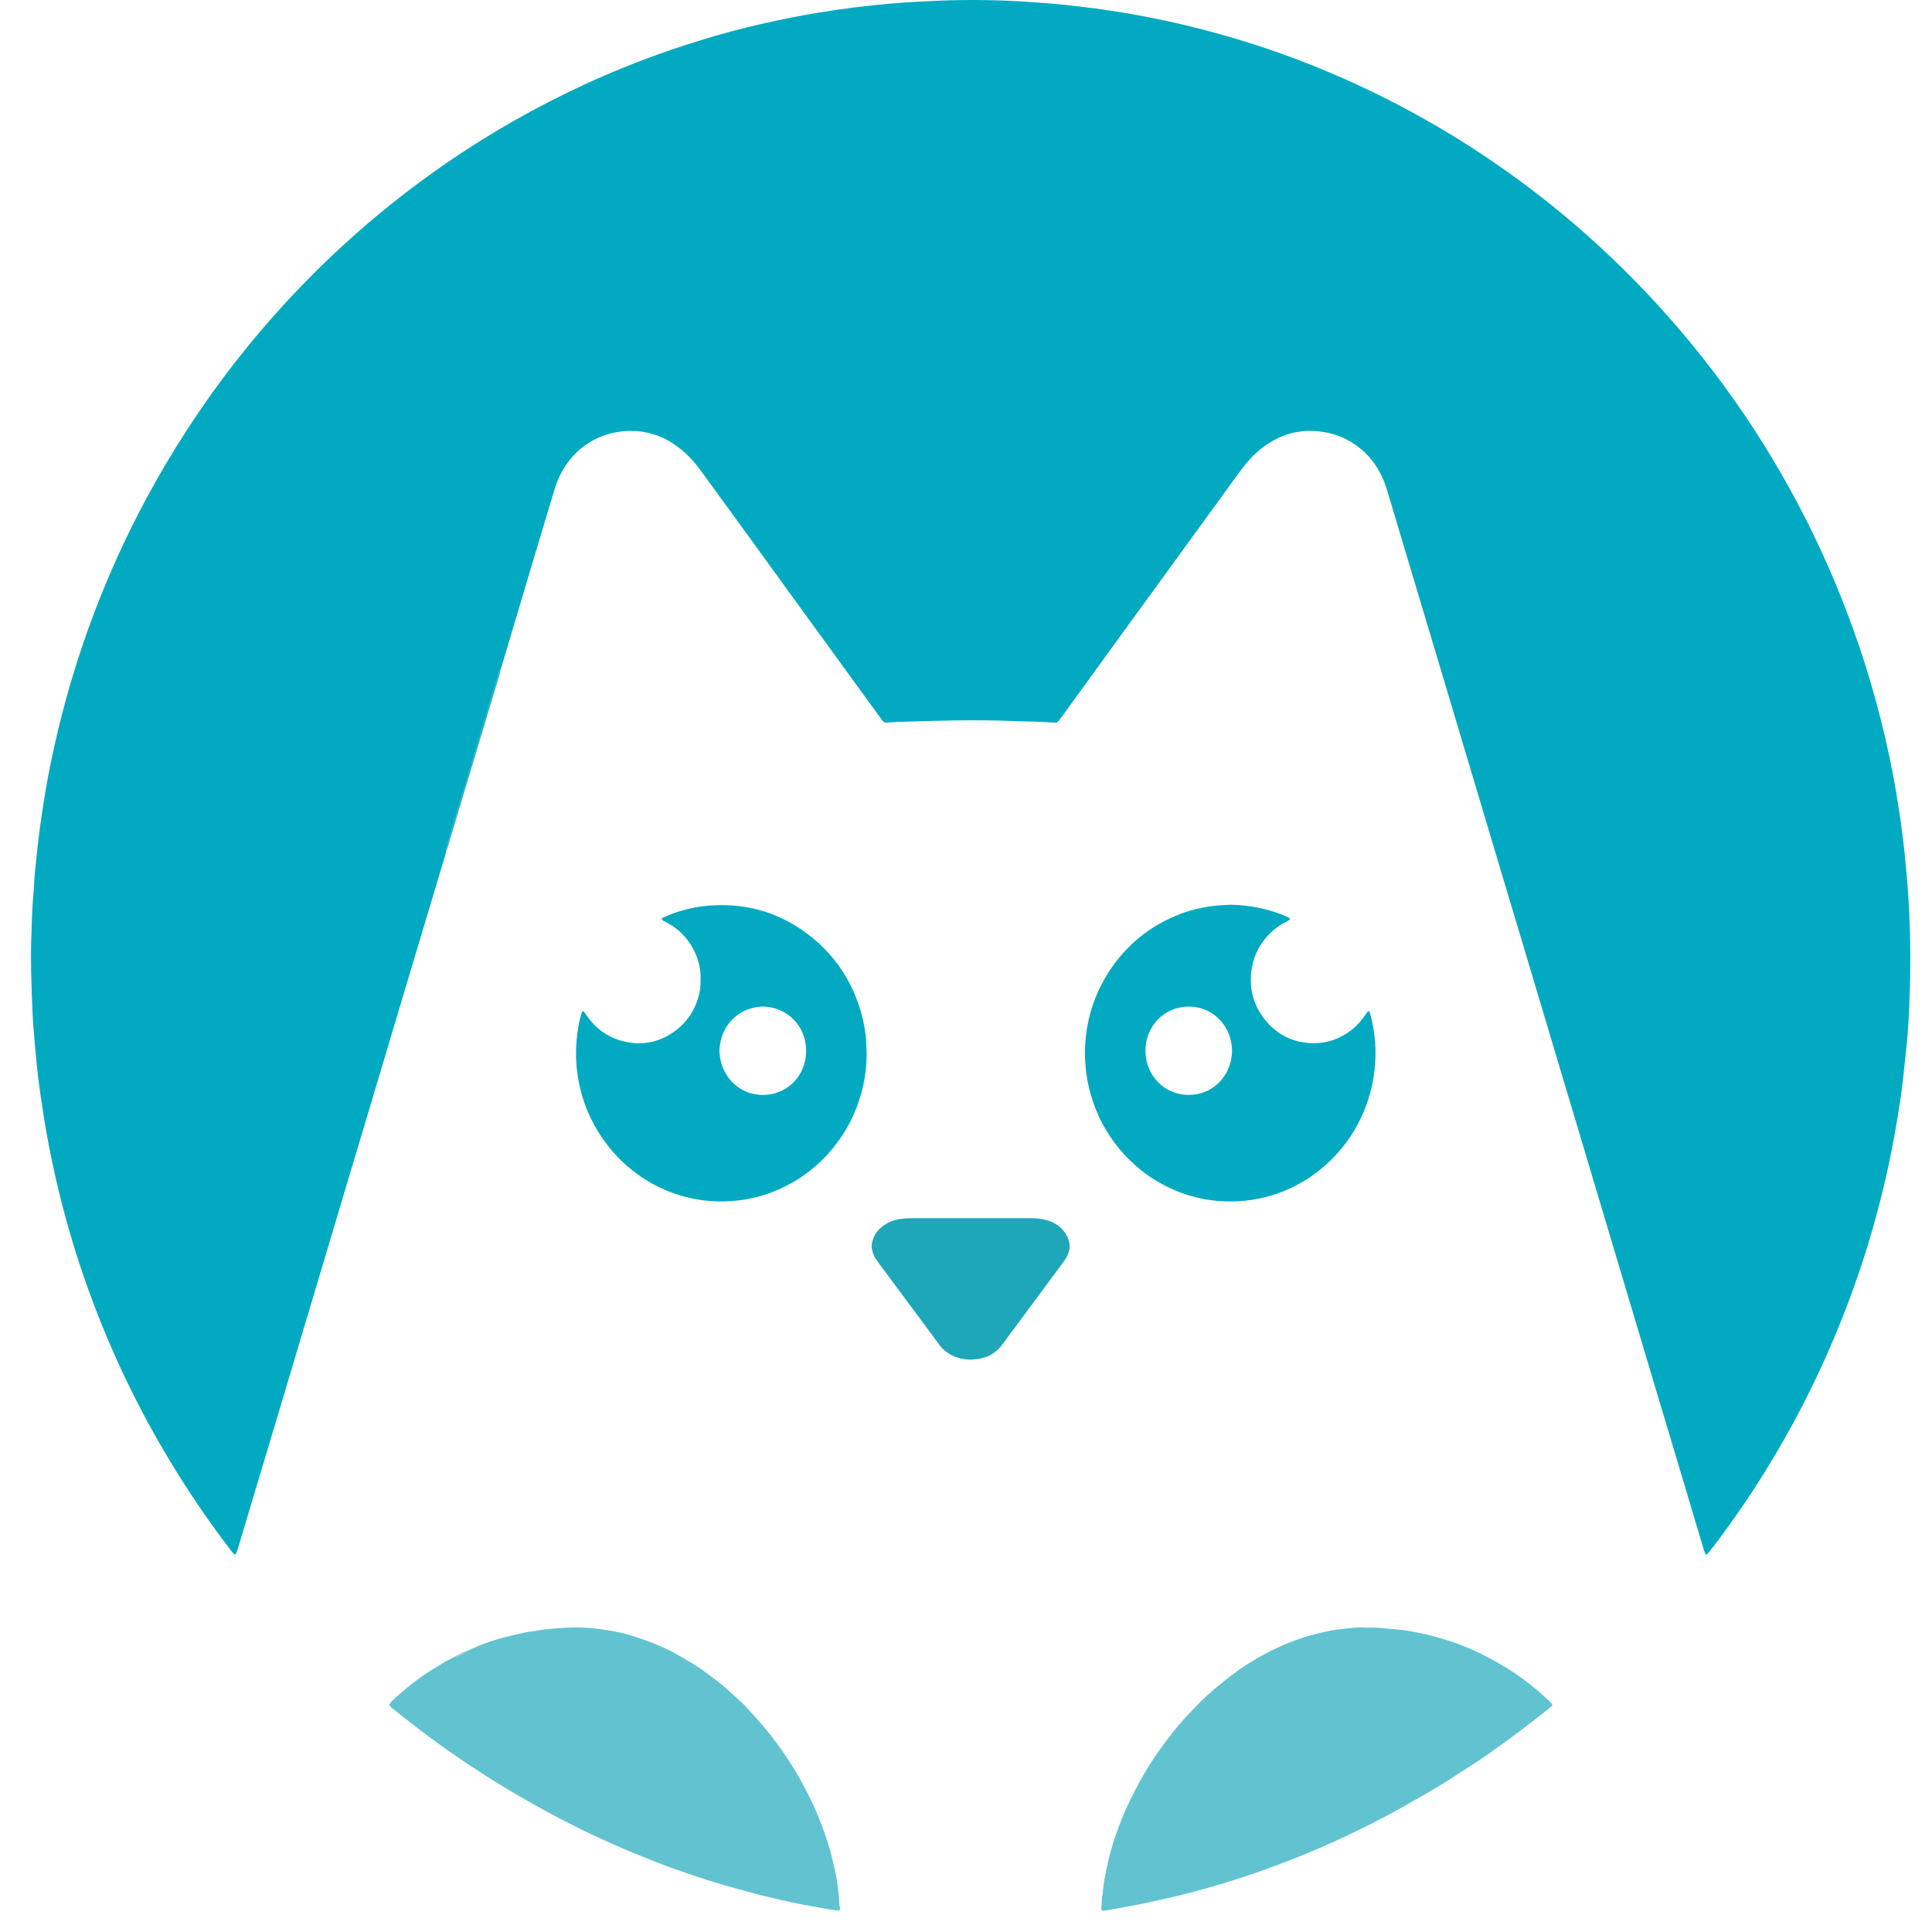
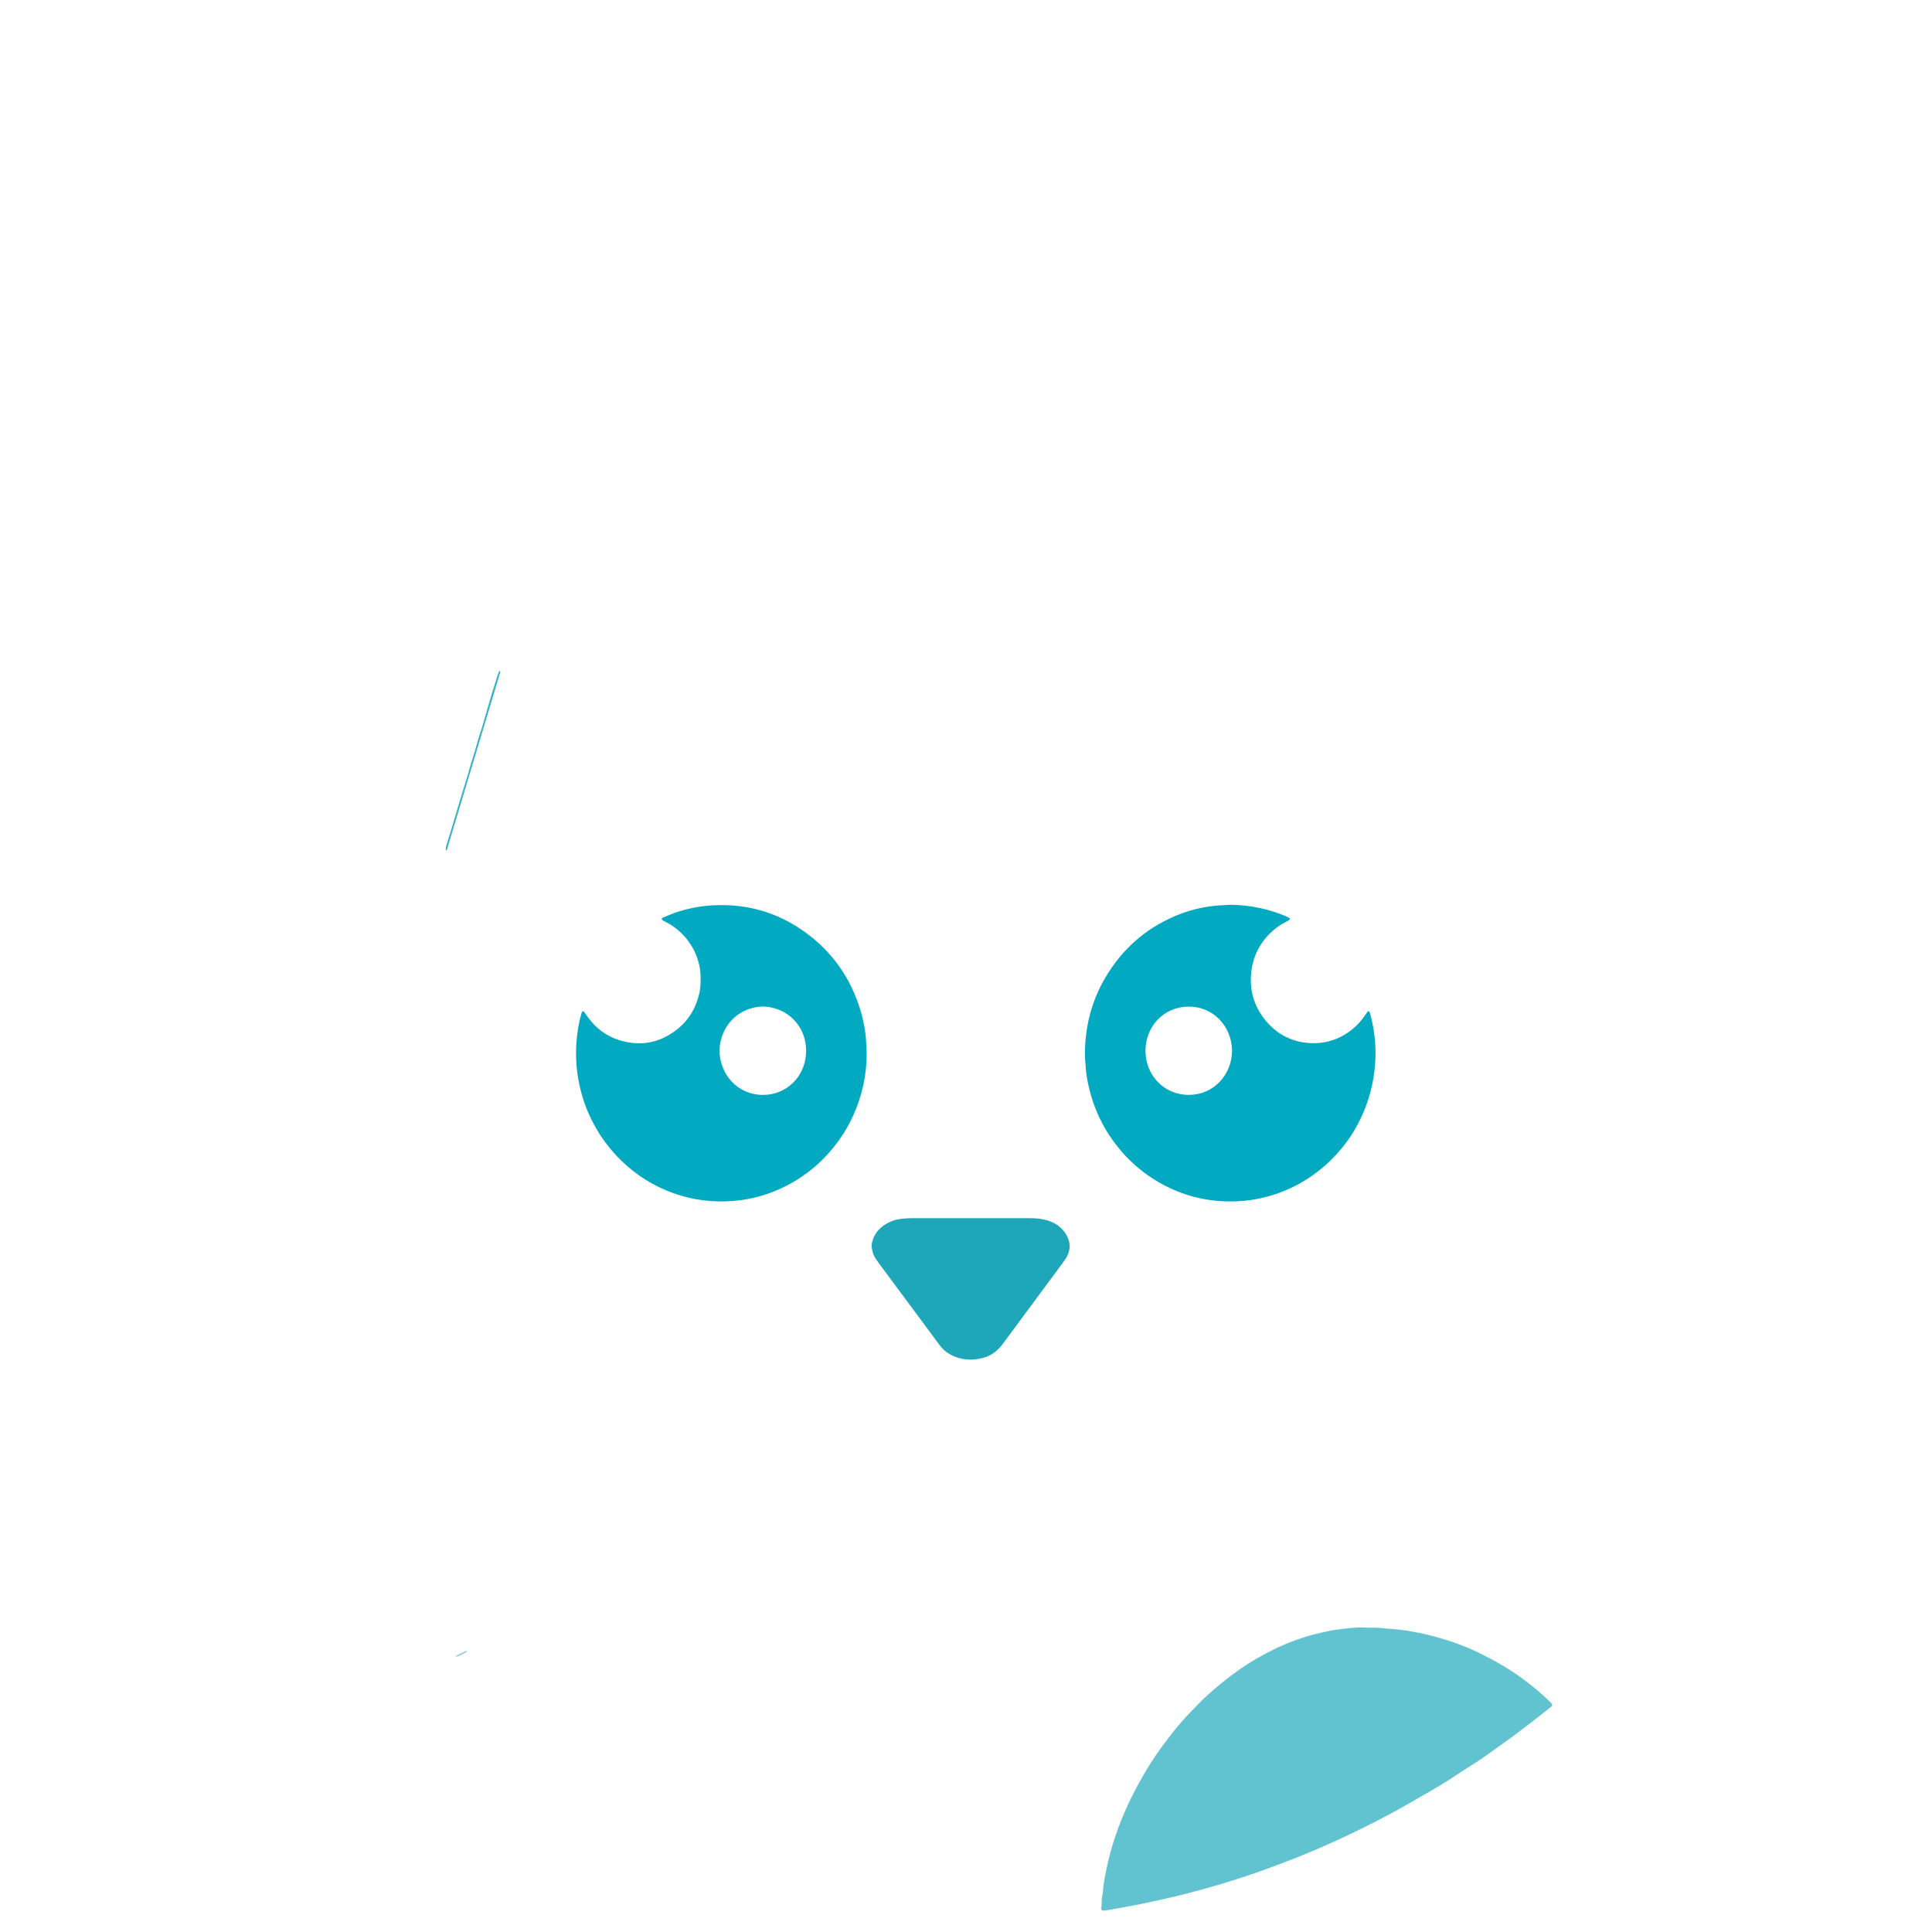
<svg xmlns="http://www.w3.org/2000/svg" width="216" height="216" viewBox="0 0 216 216" fill="none">
-   <path d="M49.865 95.153C49.842 95.516 49.702 95.848 49.602 96.191C48.556 99.691 47.507 103.19 46.456 106.689C45.664 109.332 44.874 111.976 44.084 114.62C43.185 117.632 42.287 120.645 41.39 123.658C40.526 126.549 39.66 129.439 38.792 132.329C37.856 135.464 36.921 138.599 35.988 141.735C35.323 143.964 34.657 146.191 33.989 148.417C33.031 151.624 32.074 154.831 31.118 158.038C30.071 161.537 29.021 165.036 27.969 168.535C27.514 170.053 27.065 171.572 26.61 173.09C26.544 173.309 26.452 173.519 26.369 173.732C26.347 173.787 26.212 173.806 26.174 173.761C26.026 173.587 25.872 173.417 25.735 173.236C24.702 171.883 23.698 170.506 22.726 169.106C20.958 166.552 19.302 163.926 17.757 161.227C16.02 158.196 14.433 155.086 12.995 151.897C11.832 149.313 10.773 146.685 9.817 144.014C8.378 139.996 7.18 135.892 6.231 131.725C5.72 129.48 5.275 127.221 4.911 124.945C4.66 123.378 4.432 121.809 4.242 120.234C4.091 118.989 3.988 117.738 3.878 116.489C3.789 115.469 3.697 114.448 3.648 113.426C3.573 111.84 3.514 110.253 3.484 108.666C3.46 107.359 3.454 106.052 3.503 104.745C3.56 103.236 3.572 101.724 3.714 100.218C3.798 99.327 3.823 98.429 3.906 97.537C4.019 96.314 4.155 95.093 4.296 93.873C4.394 93.034 4.509 92.197 4.632 91.362C4.788 90.299 4.947 89.235 5.13 88.177C5.422 86.485 5.766 84.808 6.142 83.135C7.124 78.766 8.375 74.463 9.888 70.254C11.47 65.854 13.336 61.565 15.475 57.417C16.841 54.763 18.315 52.173 19.896 49.646C21.893 46.449 24.053 43.361 26.368 40.397C27.698 38.693 29.085 37.04 30.509 35.42C31.65 34.124 32.825 32.86 34.033 31.63C35.29 30.343 36.569 29.076 37.893 27.858C39.366 26.503 40.863 25.177 42.404 23.903C44.373 22.273 46.398 20.718 48.477 19.236C51.361 17.185 54.337 15.284 57.406 13.534C60.057 12.022 62.768 10.631 65.538 9.359C69.2 7.679 72.955 6.219 76.784 4.985C79.68 4.05 82.609 3.238 85.577 2.576C87.439 2.16 89.308 1.777 91.19 1.465C92.602 1.232 94.014 1.02 95.434 0.84C96.854 0.66 98.274 0.512 99.699 0.391C101.5 0.237 103.303 0.144 105.108 0.072C106.94 -0.001 108.772 -0.019 110.602 0.02C111.705 0.042 112.809 0.079 113.911 0.144C115.364 0.23 116.816 0.331 118.265 0.461C119.388 0.562 120.506 0.726 121.628 0.847C122.726 0.966 123.816 1.143 124.907 1.308C126.172 1.501 127.429 1.735 128.686 1.983C130.928 2.426 133.153 2.944 135.362 3.537C138.203 4.298 141.007 5.182 143.774 6.189C147.982 7.718 152.089 9.522 156.07 11.591C160.387 13.833 164.548 16.377 168.522 19.205C171.983 21.664 175.296 24.335 178.441 27.203C180.501 29.081 182.486 31.038 184.397 33.073C185.923 34.703 187.4 36.378 188.826 38.1C190.642 40.291 192.369 42.553 194.006 44.886C195.557 47.093 197.021 49.359 198.398 51.684C200.113 54.578 201.702 57.544 203.141 60.591C205.183 64.902 206.94 69.348 208.401 73.898C209.319 76.771 210.119 79.678 210.798 82.619C211.42 85.311 211.934 88.025 212.342 90.76C212.584 92.38 212.791 94.005 212.962 95.634C213.162 97.57 213.316 99.51 213.424 101.453C213.612 104.986 213.609 108.52 213.477 112.054C213.412 113.793 213.303 115.532 213.118 117.264C212.995 118.409 212.887 119.557 212.756 120.701C212.663 121.515 212.555 122.327 212.432 123.137C212.223 124.503 212.003 125.866 211.751 127.225C211.428 128.961 211.07 130.688 210.664 132.405C209.873 135.741 208.938 139.033 207.834 142.275C206.729 145.518 205.481 148.701 204.08 151.822C203.254 153.662 202.379 155.477 201.454 157.266C200.184 159.711 198.827 162.104 197.381 164.446C195.599 167.328 193.676 170.111 191.638 172.81C191.394 173.134 191.13 173.442 190.873 173.755C190.831 173.807 190.702 173.794 190.677 173.739C190.621 173.626 190.57 173.509 190.527 173.39C190.44 173.121 190.367 172.852 190.286 172.583C189.548 170.111 188.809 167.638 188.07 165.165C187.008 161.615 185.946 158.066 184.883 154.517C183.821 150.968 182.76 147.416 181.701 143.862C180.991 141.486 180.281 139.11 179.571 136.734C178.672 133.722 177.773 130.709 176.874 127.697C175.77 124.001 174.664 120.305 173.556 116.61C172.517 113.134 171.48 109.658 170.444 106.181C169.485 102.973 168.524 99.766 167.561 96.56C166.368 92.567 165.176 88.574 163.985 84.58C163.012 81.323 162.039 78.066 161.065 74.809C159.967 71.138 158.868 67.467 157.769 63.796C156.882 60.835 155.995 57.873 155.109 54.912C155.013 54.594 154.915 54.276 154.795 53.967C154.052 52.048 152.851 50.515 151.106 49.447C149.947 48.737 148.689 48.338 147.341 48.215C146.41 48.129 145.488 48.173 144.576 48.386C143.842 48.56 143.133 48.83 142.468 49.191C141.089 49.932 139.958 50.975 139.004 52.217C138.231 53.225 137.498 54.264 136.749 55.292C133.009 60.434 129.272 65.576 125.536 70.72C123.235 73.888 120.936 77.058 118.639 80.23C118.21 80.822 118.208 80.841 117.524 80.777C116.272 80.659 115.017 80.688 113.764 80.63C111.331 80.519 108.897 80.515 106.463 80.55C104.43 80.579 102.4 80.651 100.368 80.711C99.968 80.723 99.567 80.763 99.168 80.796C99.068 80.809 98.966 80.793 98.875 80.75C98.783 80.707 98.705 80.639 98.649 80.554C98.233 79.978 97.81 79.404 97.391 78.829C94.67 75.085 91.95 71.341 89.23 67.597C86.869 64.346 84.51 61.094 82.152 57.84C80.882 56.091 79.61 54.344 78.334 52.6C77.702 51.733 76.994 50.94 76.166 50.262C74.992 49.301 73.688 48.619 72.199 48.333C71.485 48.192 70.757 48.143 70.031 48.187C69.179 48.237 68.337 48.405 67.53 48.687C65.634 49.361 64.165 50.583 63.077 52.296C62.627 53.007 62.277 53.779 62.037 54.589C61.595 56.058 61.153 57.526 60.711 58.993C60.072 61.123 59.434 63.252 58.797 65.382C58.059 67.856 57.323 70.331 56.588 72.806C56.42 73.37 56.256 73.934 56.084 74.497C56.032 74.666 55.957 74.827 55.893 74.992C54.341 79.996 52.874 85.026 51.375 90.046C50.867 91.746 50.328 93.437 49.865 95.153Z" fill="#01AAC1" />
-   <path d="M52.242 184.57C53.583 183.931 54.98 183.422 56.416 183.052C57.192 182.847 57.973 182.664 58.76 182.503C59.274 182.396 59.801 182.358 60.318 182.259C61.033 182.123 61.762 182.092 62.484 182.029C63.684 181.927 64.891 181.926 66.092 182.025C66.765 182.077 67.435 182.189 68.103 182.288C68.897 182.41 69.681 182.588 70.45 182.82C72.186 183.339 73.875 183.981 75.477 184.85C76.117 185.199 76.742 185.58 77.37 185.954C78.479 186.61 79.495 187.404 80.507 188.2C80.983 188.574 81.434 188.983 81.88 189.395C82.437 189.91 83.026 190.39 83.534 190.96C84.444 191.982 85.379 192.979 86.216 194.069C86.943 195.017 87.642 195.984 88.291 196.988C88.774 197.735 89.232 198.5 89.649 199.288C89.96 199.872 90.28 200.453 90.57 201.048C91.395 202.745 92.087 204.506 92.64 206.314C92.976 207.414 93.223 208.535 93.465 209.657C93.562 210.105 93.588 210.568 93.665 211.021C93.766 211.627 93.822 212.239 93.832 212.852C93.835 213.003 93.888 213.153 93.913 213.304C93.949 213.513 93.818 213.639 93.599 213.605C93.178 213.541 92.757 213.482 92.338 213.407C91.302 213.221 90.267 213.033 89.234 212.835C88.717 212.736 88.204 212.616 87.69 212.499C86.518 212.233 85.344 211.97 84.182 211.654C83.118 211.364 82.051 211.082 80.993 210.77C79.838 210.429 78.684 210.08 77.544 209.694C76.047 209.184 74.552 208.669 73.085 208.07C72.34 207.767 71.587 207.485 70.845 207.176C70.01 206.828 69.179 206.469 68.353 206.1C67.412 205.677 66.471 205.254 65.543 204.805C64.502 204.299 63.473 203.765 62.442 203.238C61.275 202.642 60.14 201.989 58.997 201.348C57.855 200.708 56.738 200.021 55.609 199.353C55.154 199.084 54.709 198.795 54.264 198.507C52.822 197.578 51.393 196.63 49.991 195.639C48.529 194.604 47.086 193.542 45.68 192.427C45.067 191.941 44.444 191.467 43.836 190.975C43.435 190.652 43.444 190.574 43.805 190.199C44.281 189.705 44.815 189.277 45.336 188.839C46.145 188.151 46.998 187.517 47.888 186.943C48.865 186.317 49.843 185.693 50.894 185.202C51.354 185.017 51.791 184.778 52.242 184.57Z" fill="#61C3D0" />
  <path d="M152.826 181.977C153.176 181.977 153.552 181.97 153.928 181.98C154.179 181.987 154.428 182.019 154.677 182.042C154.802 182.053 154.926 182.077 155.051 182.083C157.014 182.182 158.934 182.559 160.821 183.088C162.368 183.522 163.881 184.073 165.335 184.782C166.763 185.479 168.151 186.243 169.467 187.143C170.3 187.713 171.101 188.328 171.877 188.978C172.343 189.369 172.79 189.779 173.226 190.203C173.298 190.273 173.37 190.345 173.439 190.419C173.578 190.567 173.576 190.691 173.43 190.806C172.777 191.323 172.13 191.85 171.468 192.355C170.343 193.213 169.225 194.081 168.075 194.901C166.821 195.795 165.58 196.708 164.271 197.518C163.67 197.889 163.079 198.277 162.493 198.672C161.613 199.264 160.694 199.792 159.783 200.331C158.85 200.882 157.902 201.407 156.961 201.945C154.945 203.096 152.876 204.143 150.784 205.136C148.716 206.118 146.62 207.038 144.485 207.866C142.633 208.584 140.774 209.282 138.887 209.893C137.456 210.357 136.017 210.806 134.562 211.197C133.545 211.47 132.528 211.755 131.504 211.996C130.186 212.306 128.868 212.604 127.54 212.877C126.557 213.079 125.567 213.233 124.583 213.427C124.215 213.5 123.842 213.554 123.471 213.608C123.4 213.619 123.323 213.595 123.25 213.583C123.197 213.574 123.11 213.465 123.119 213.413C123.207 212.884 123.128 212.336 123.269 211.813C123.291 211.713 123.303 211.611 123.304 211.509C123.351 210.663 123.529 209.838 123.694 209.012C124.127 206.848 124.812 204.764 125.671 202.742C126.204 201.498 126.804 200.286 127.468 199.109C128.003 198.152 128.564 197.213 129.179 196.308C129.736 195.489 130.334 194.699 130.936 193.912C131.927 192.616 133.048 191.446 134.191 190.294C135.264 189.212 136.439 188.256 137.642 187.331C138.868 186.395 140.17 185.567 141.532 184.855C143.253 183.95 145.04 183.21 146.924 182.726C147.873 182.483 148.829 182.265 149.799 182.15C150.793 182.029 151.791 181.894 152.826 181.977Z" fill="#61C3D0" />
  <path d="M108.531 136.197C110.767 136.197 113.002 136.197 115.237 136.197C115.893 136.197 116.542 136.267 117.169 136.466C117.985 136.725 118.667 137.185 119.139 137.928C119.678 138.774 119.75 139.647 119.251 140.54C119.137 140.738 119.011 140.929 118.874 141.112C117.18 143.403 115.486 145.693 113.79 147.982C113.23 148.739 112.666 149.492 112.111 150.252C111.761 150.731 111.348 151.133 110.837 151.431C110.257 151.768 109.622 151.915 108.97 151.981C108.292 152.049 107.608 151.97 106.963 151.75C106.179 151.487 105.527 151.045 105.026 150.36C103.809 148.698 102.574 147.049 101.346 145.394C100.316 144.005 99.286 142.616 98.256 141.226C98.135 141.063 98.016 140.897 97.903 140.727C97.656 140.36 97.529 139.945 97.465 139.511C97.407 139.117 97.524 138.749 97.668 138.391C97.915 137.776 98.344 137.314 98.876 136.954C99.38 136.611 99.953 136.388 100.552 136.3C101.024 136.23 101.5 136.195 101.977 136.195C104.161 136.2 106.345 136.197 108.531 136.197Z" fill="#1EA7B9" />
  <path d="M49.861 95.137C49.82 94.907 49.852 94.686 49.924 94.46C50.179 93.659 50.428 92.855 50.66 92.047C51.041 90.725 51.453 89.413 51.847 88.095C52.051 87.411 52.289 86.737 52.467 86.047C52.689 85.182 53.004 84.348 53.229 83.483C53.458 82.596 53.786 81.735 54.03 80.851C54.247 80.065 54.493 79.288 54.71 78.502C55.015 77.397 55.386 76.311 55.725 75.215C55.738 75.166 55.76 75.12 55.792 75.081C55.823 75.042 55.862 75.01 55.907 74.987C55.935 75.197 55.862 75.39 55.803 75.585C54.794 78.936 53.787 82.286 52.78 85.638C51.906 88.547 51.032 91.456 50.159 94.365C50.08 94.627 50.05 94.915 49.861 95.137Z" fill="#32B2C3" />
  <path d="M52.263 184.58C52.234 184.618 52.214 184.675 52.176 184.696C51.875 184.858 51.578 185.022 51.269 185.165C51.164 185.214 51.033 185.201 50.914 185.217C50.944 185.178 50.967 185.126 51.005 185.105C51.307 184.946 51.604 184.784 51.911 184.642C52.016 184.594 52.146 184.599 52.263 184.58Z" fill="#A1D0D7" />
  <path d="M153.189 113.337C153.166 113.265 153.138 113.194 153.106 113.126C153.078 113.057 152.957 113.025 152.92 113.077C152.801 113.241 152.684 113.406 152.567 113.572C152.215 114.073 151.827 114.54 151.36 114.935C149.925 116.151 148.277 116.729 146.415 116.614C144.377 116.489 142.697 115.599 141.412 113.992C140.182 112.455 139.676 110.671 139.894 108.689C140.101 106.792 140.945 105.24 142.359 104.006C142.801 103.626 143.288 103.304 143.809 103.05C143.942 102.981 144.069 102.901 144.19 102.811C144.212 102.795 144.217 102.702 144.196 102.683C144.123 102.616 144.04 102.559 143.95 102.517C141.918 101.623 139.792 101.192 137.583 101.15C137.157 101.177 136.732 101.201 136.306 101.227C134.575 101.345 132.875 101.76 131.28 102.457C127.986 103.879 125.417 106.169 123.577 109.296C122.029 111.926 121.304 114.796 121.293 117.857C121.293 118.291 121.343 118.726 121.37 119.159C121.441 120.289 121.658 121.39 121.975 122.473C122.596 124.615 123.64 126.605 125.043 128.321C126.599 130.243 128.56 131.781 130.781 132.82C133.198 133.959 135.738 134.434 138.392 134.301C140.453 134.201 142.475 133.693 144.346 132.807C146.593 131.747 148.493 130.228 150.076 128.292C150.719 127.505 151.285 126.655 151.767 125.756C152.783 123.865 153.431 121.791 153.674 119.649C153.922 117.511 153.75 115.409 153.189 113.337ZM132.931 122.412C130.207 122.425 128.096 120.293 128.065 117.524C128.035 114.834 130.055 112.544 132.913 112.542C135.637 112.539 137.697 114.705 137.747 117.467C137.71 120.229 135.652 122.397 132.931 122.412Z" fill="#01AAC1" />
  <path d="M96.772 115.679C96.632 114.536 96.373 113.412 95.999 112.325C94.982 109.348 93.273 106.855 90.874 104.885C87.589 102.188 83.82 100.971 79.602 101.223C78.172 101.307 76.76 101.592 75.407 102.068C74.957 102.226 74.521 102.424 74.081 102.609C74.039 102.626 73.977 102.688 73.983 102.713C74.001 102.78 74.037 102.863 74.091 102.895C74.285 103.01 74.491 103.108 74.689 103.217C76.936 104.453 78.381 106.932 78.33 109.426C78.32 109.887 78.323 110.354 78.236 110.802C77.879 112.632 76.986 114.142 75.499 115.242C73.607 116.642 71.517 116.988 69.283 116.306C67.792 115.852 66.596 114.951 65.683 113.664C65.551 113.478 65.425 113.287 65.288 113.105C65.27 113.088 65.249 113.076 65.225 113.07C65.202 113.063 65.178 113.062 65.154 113.066C65.132 113.074 65.112 113.086 65.095 113.102C65.078 113.118 65.064 113.137 65.055 113.158C65.026 113.229 65.004 113.303 64.986 113.377C64.708 114.338 64.548 115.323 64.466 116.317C64.346 117.696 64.397 119.085 64.618 120.45C64.93 122.333 65.529 124.118 66.443 125.786C67.385 127.513 68.62 129.054 70.091 130.34C71.844 131.885 73.906 133.023 76.132 133.676C78.306 134.318 80.518 134.471 82.764 134.185C84.359 133.978 85.914 133.524 87.374 132.837C89.623 131.798 91.608 130.244 93.173 128.295C94.072 127.191 94.825 125.972 95.413 124.668C96.394 122.471 96.906 120.17 96.894 117.748C96.855 117.058 96.852 116.364 96.772 115.679ZM85.288 122.414C82.477 122.404 80.468 120.155 80.434 117.419C80.547 114.631 82.614 112.577 85.329 112.528C88.086 112.625 90.14 114.752 90.126 117.499C90.112 120.349 87.93 122.424 85.288 122.414Z" fill="#01AAC1" />
</svg>